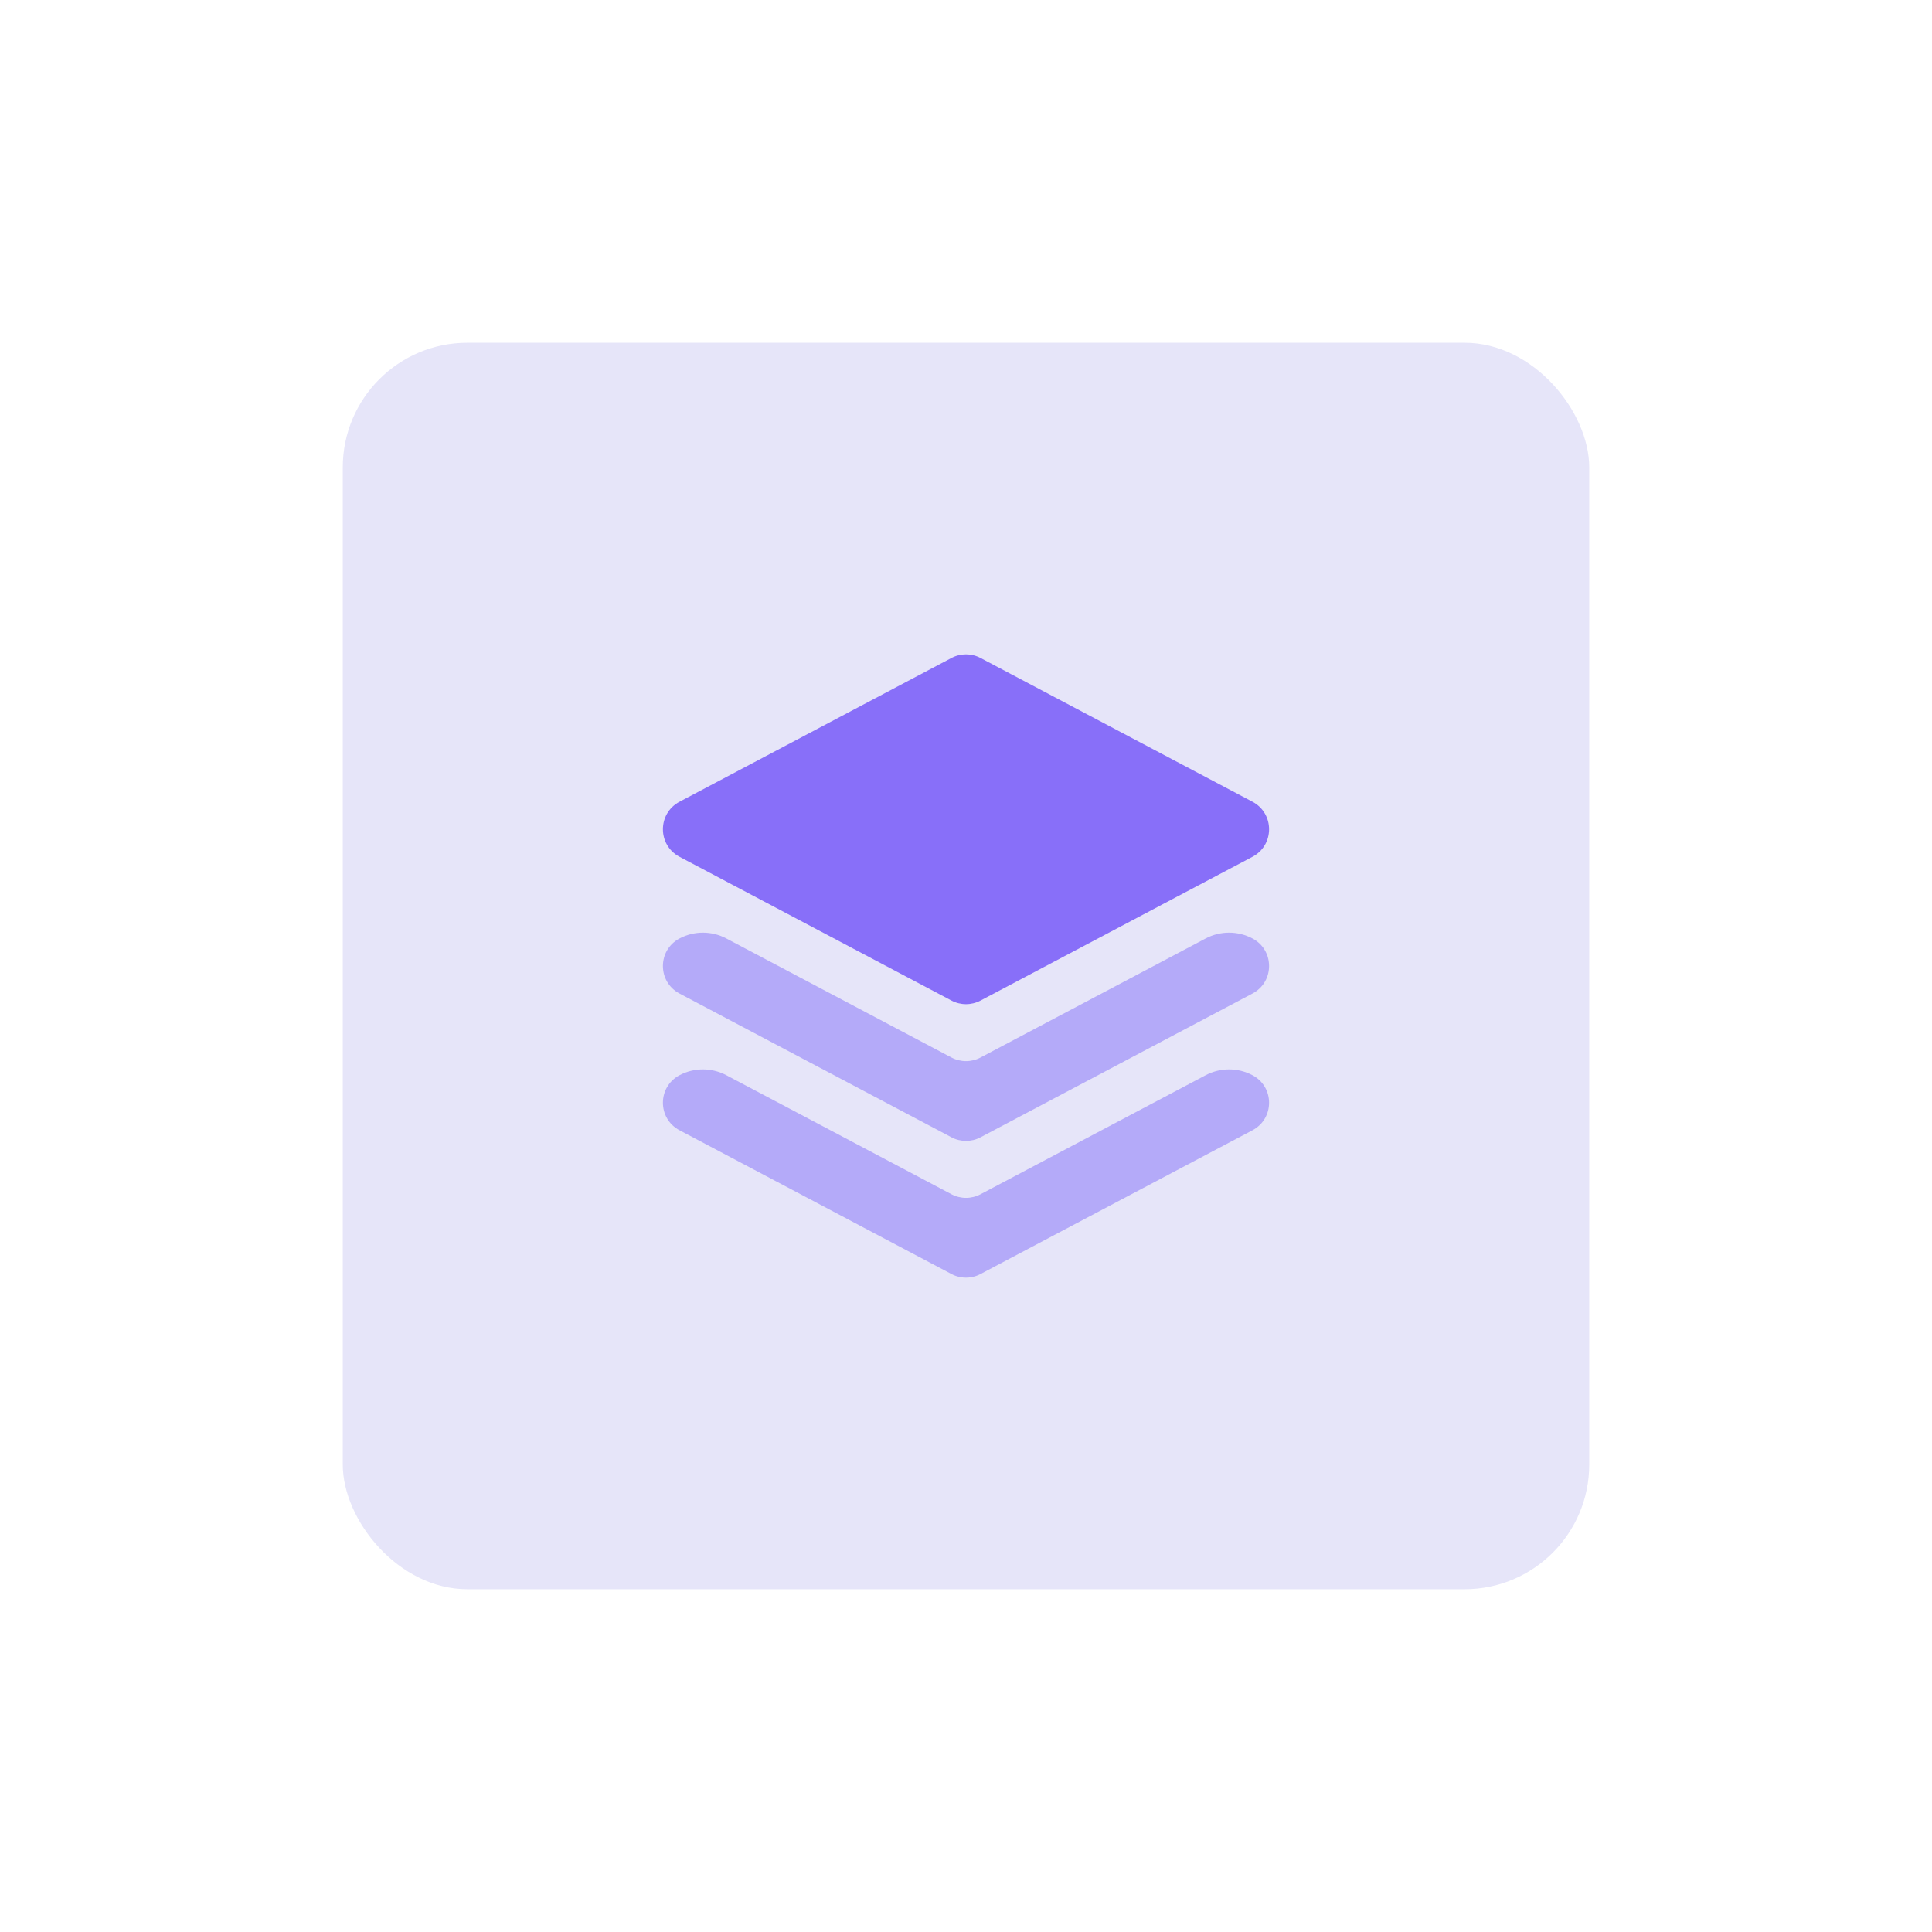
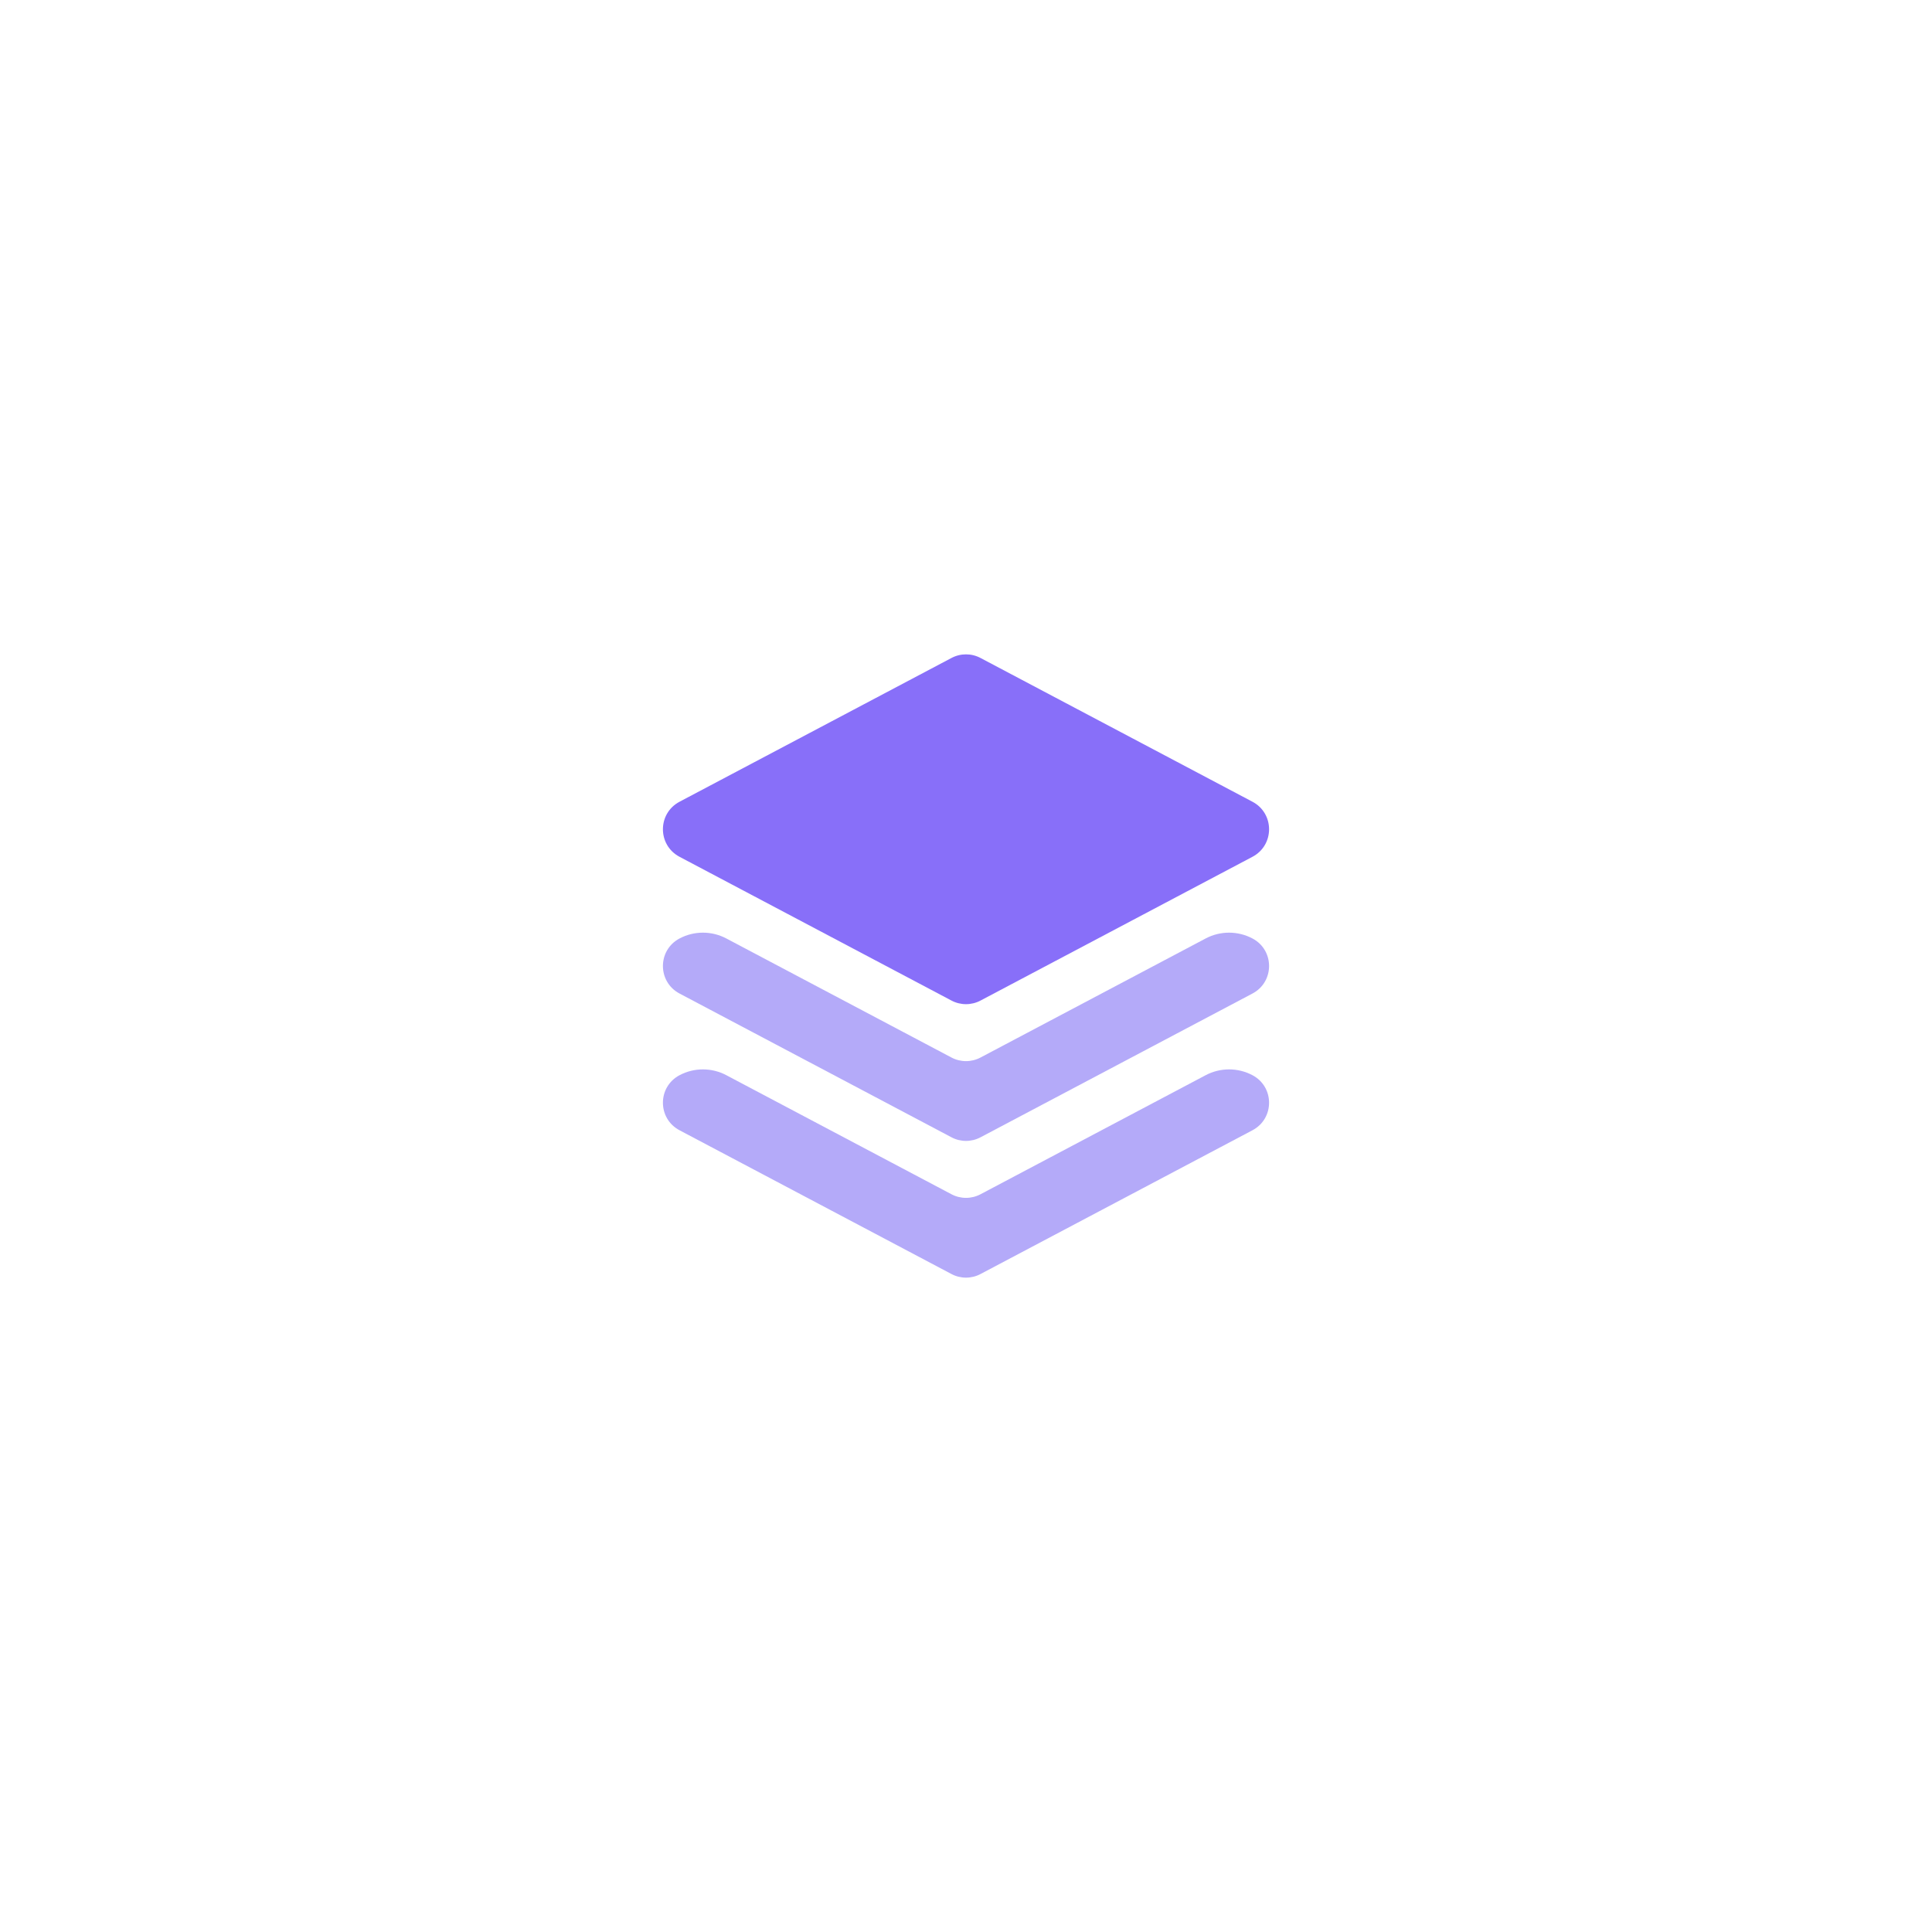
<svg xmlns="http://www.w3.org/2000/svg" id="design" viewBox="0 0 155 155">
  <defs>
    <style>
      .cls-1 {
        fill: #e6e5f9;
      }

      .cls-2 {
        fill: #886ff9;
      }

      .cls-3 {
        fill: #b4aaf9;
      }
    </style>
  </defs>
-   <rect class="cls-1" x="27.5" y="27.5" width="100" height="100" rx="10" ry="10" />
  <path class="cls-2" d="M100.48,68.74l-21.81,11.53c-.73.39-1.61.39-2.34,0l-21.81-11.53c-1.78-.94-1.78-3.48,0-4.42l21.81-11.53c.73-.39,1.61-.39,2.34,0l21.81,11.53c1.78.94,1.78,3.48,0,4.42Z" />
  <path class="cls-3" d="M100.48,75.29h0c-1.17-.62-2.58-.62-3.75,0l-18.06,9.55c-.73.39-1.61.39-2.34,0l-18.06-9.55c-1.17-.62-2.58-.62-3.75,0h0c-1.78.94-1.78,3.48,0,4.42l21.81,11.53c.73.39,1.61.39,2.34,0l21.81-11.53c1.78-.94,1.78-3.48,0-4.42Z" />
  <path class="cls-3" d="M100.48,86.26h0c-1.17-.62-2.58-.62-3.75,0l-18.06,9.55c-.73.39-1.61.39-2.34,0l-18.06-9.55c-1.17-.62-2.58-.62-3.75,0h0c-1.78.94-1.78,3.48,0,4.42l21.81,11.53c.73.39,1.61.39,2.34,0l21.81-11.53c1.78-.94,1.78-3.48,0-4.42Z" />
</svg>